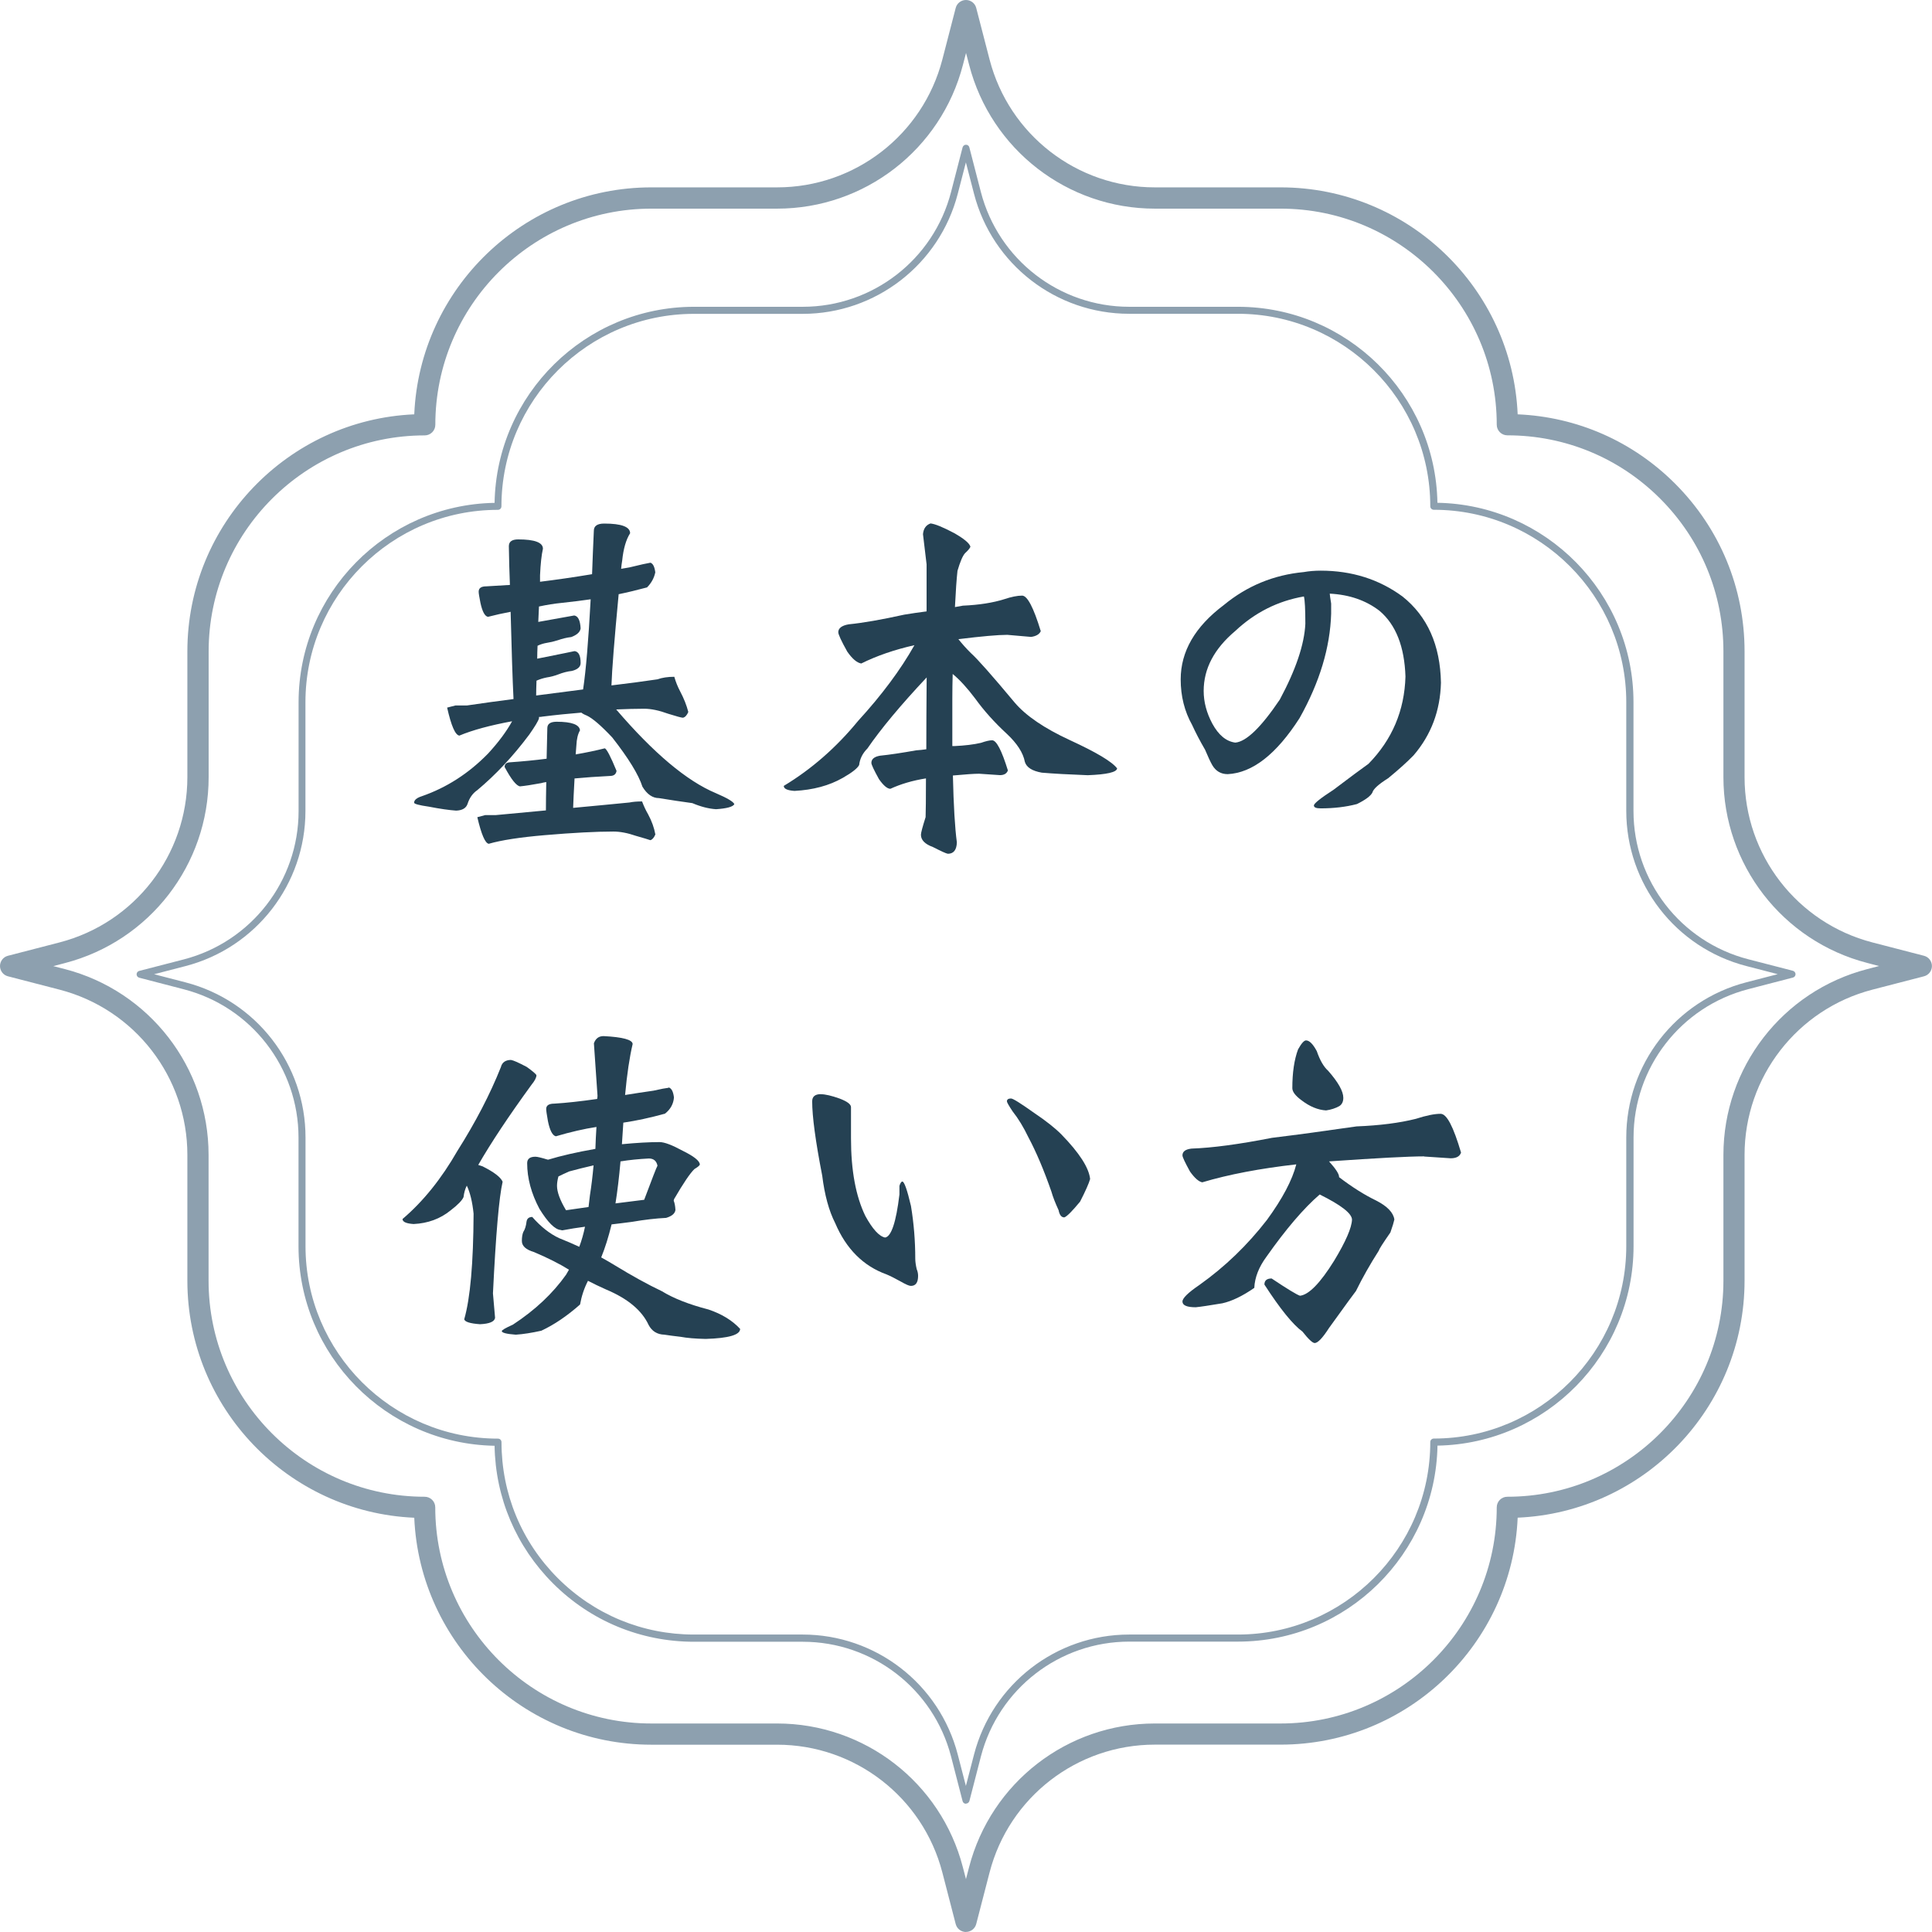
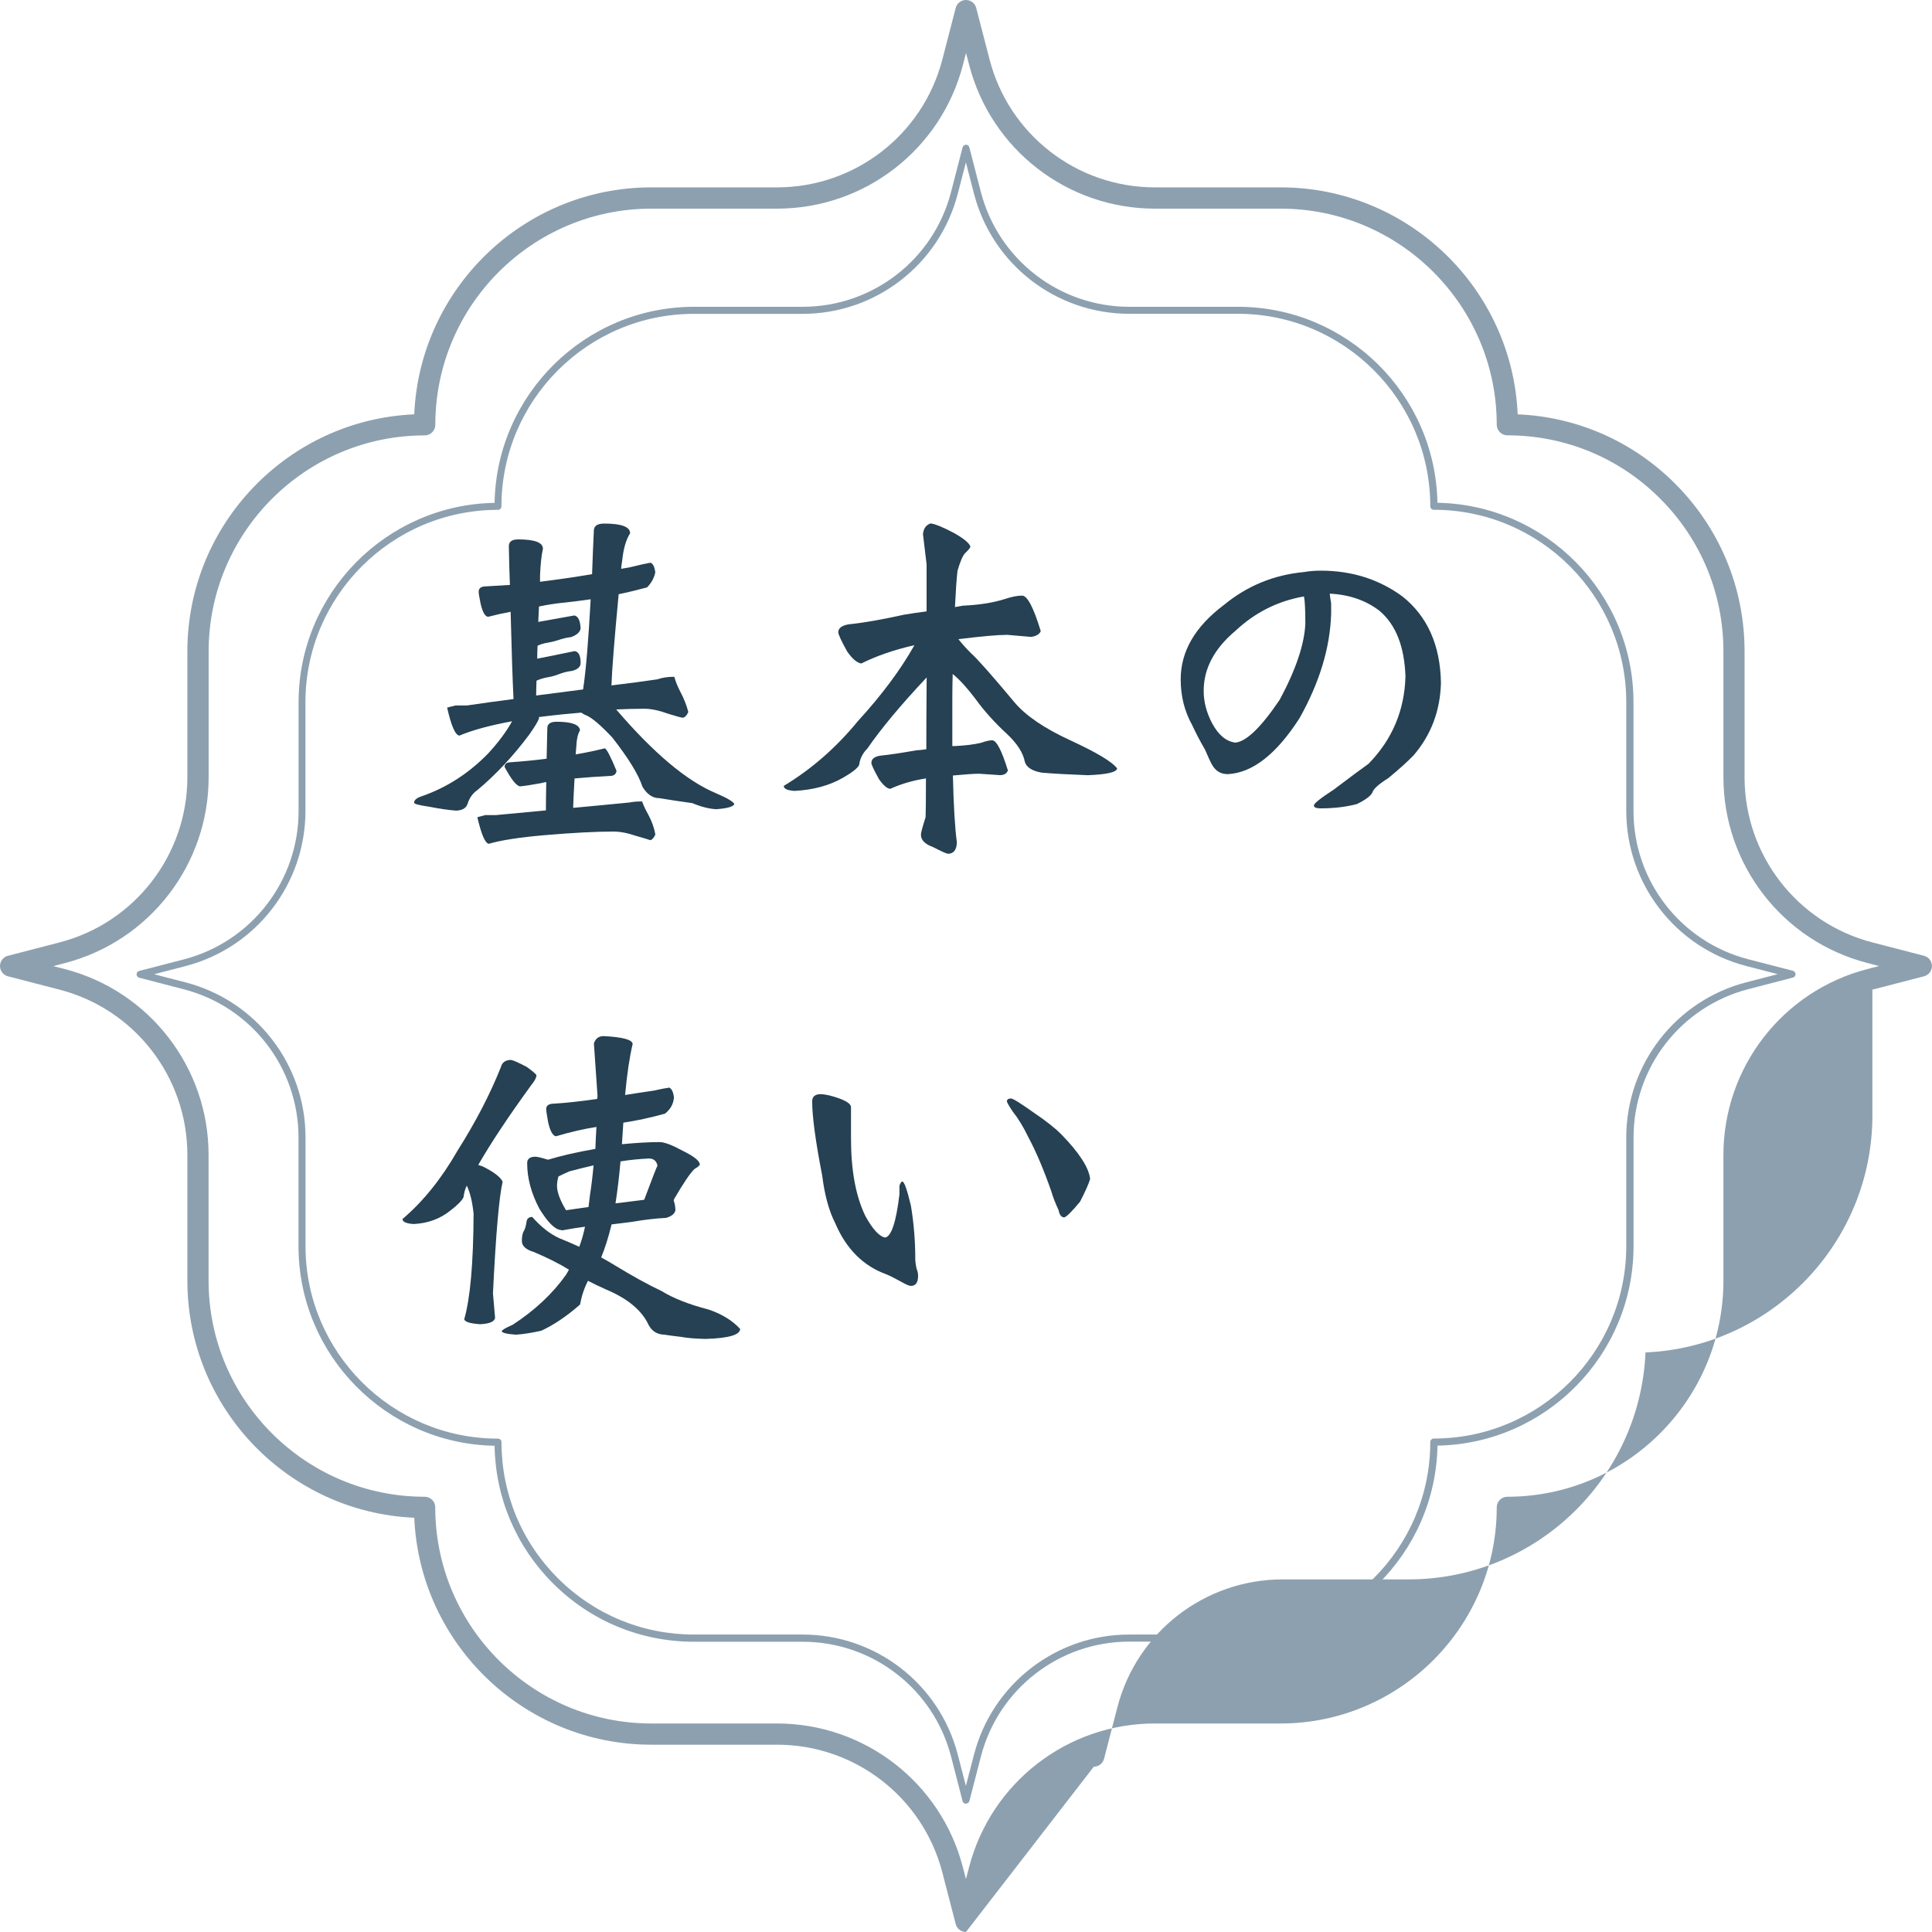
<svg xmlns="http://www.w3.org/2000/svg" id="_レイヤー_2" data-name="レイヤー 2" viewBox="0 0 273.25 273.25">
  <defs>
    <style>
      .cls-1 {
        fill: #254153;
      }

      .cls-2 {
        fill: #8da0af;
      }
    </style>
  </defs>
  <g id="_レイヤー_2-2" data-name="レイヤー 2">
    <g>
      <g>
-         <path class="cls-2" d="m136.62,273.25c-.68,0-1.28-.46-1.45-1.12l-1.89-7.3c-2.76-10.64-12.37-18.07-23.37-18.07h-17.79c-18.02,0-32.76-14.27-33.53-32.1-17.83-.77-32.09-15.52-32.09-33.53v-17.79c0-11-7.43-20.61-18.08-23.37l-7.3-1.89c-.66-.17-1.12-.77-1.12-1.45s.46-1.28,1.12-1.45l7.3-1.89c10.64-2.76,18.08-12.37,18.08-23.37v-17.79c0-18.01,14.27-32.76,32.09-33.53.77-17.83,15.52-32.1,33.53-32.1h17.79c11,0,20.61-7.44,23.37-18.08l1.89-7.3c.17-.66.77-1.12,1.45-1.12s1.28.46,1.45,1.12l1.89,7.3c2.76,10.65,12.37,18.08,23.37,18.08h17.79c18.01,0,32.76,14.27,33.53,32.1,8.41.36,16.27,3.81,22.26,9.8,6.34,6.34,9.83,14.77,9.83,23.73v17.79c0,11,7.44,20.61,18.08,23.37l7.3,1.89c.66.17,1.12.77,1.12,1.45s-.46,1.28-1.12,1.45l-7.3,1.89c-10.64,2.76-18.08,12.37-18.08,23.37v17.78c0,18.01-14.26,32.76-32.09,33.53-.77,17.83-15.52,32.1-33.53,32.1h-17.79c-11,0-20.61,7.43-23.37,18.07l-1.89,7.3c-.17.66-.77,1.12-1.45,1.12ZM7.49,136.63l1.68.43c11.97,3.11,20.33,13.91,20.33,26.28v17.79c0,16.85,13.71,30.56,30.56,30.56.83,0,1.5.67,1.5,1.5,0,16.85,13.71,30.57,30.56,30.57h17.79c12.37,0,23.17,8.36,26.27,20.32l.44,1.69.44-1.69c3.11-11.97,13.91-20.32,26.27-20.32h17.79c16.85,0,30.57-13.71,30.57-30.57,0-.83.67-1.5,1.5-1.5,16.85,0,30.56-13.71,30.56-30.56v-17.78c0-12.37,8.36-23.17,20.32-26.28l1.69-.44-1.68-.44c-11.97-3.1-20.33-13.91-20.33-26.27v-17.79c0-8.16-3.18-15.84-8.95-21.61-5.77-5.77-13.45-8.95-21.61-8.95-.4,0-.78-.16-1.06-.44s-.44-.66-.44-1.06c0-16.85-13.71-30.56-30.56-30.56h-17.79c-12.36,0-23.17-8.36-26.27-20.33l-.44-1.69-.44,1.69c-3.1,11.97-13.91,20.33-26.27,20.33h-17.79c-16.85,0-30.56,13.71-30.56,30.57,0,.4-.16.78-.44,1.06-.28.28-.66.44-1.06.44h0c-16.85,0-30.56,13.71-30.56,30.56v17.79c0,12.37-8.36,23.17-20.32,26.28l-1.68.44Z" />
+         <path class="cls-2" d="m136.62,273.25c-.68,0-1.28-.46-1.45-1.12l-1.89-7.3c-2.76-10.64-12.37-18.07-23.37-18.07h-17.79c-18.02,0-32.76-14.27-33.53-32.1-17.83-.77-32.09-15.52-32.09-33.53v-17.79c0-11-7.43-20.61-18.08-23.37l-7.3-1.89c-.66-.17-1.12-.77-1.12-1.45s.46-1.28,1.12-1.45l7.3-1.89c10.64-2.76,18.08-12.37,18.08-23.37v-17.79c0-18.01,14.27-32.76,32.09-33.53.77-17.83,15.52-32.1,33.53-32.1h17.79c11,0,20.61-7.44,23.37-18.08l1.89-7.3c.17-.66.77-1.12,1.45-1.12s1.28.46,1.45,1.12l1.89,7.3c2.76,10.65,12.37,18.08,23.37,18.08h17.79c18.01,0,32.76,14.27,33.53,32.1,8.41.36,16.27,3.81,22.26,9.8,6.34,6.34,9.83,14.77,9.83,23.73v17.79c0,11,7.44,20.61,18.08,23.37l7.3,1.89c.66.17,1.12.77,1.12,1.45s-.46,1.28-1.12,1.45l-7.3,1.89v17.78c0,18.01-14.26,32.76-32.09,33.53-.77,17.83-15.52,32.1-33.53,32.1h-17.79c-11,0-20.61,7.43-23.37,18.07l-1.89,7.3c-.17.66-.77,1.12-1.45,1.12ZM7.49,136.63l1.68.43c11.97,3.11,20.33,13.91,20.33,26.28v17.79c0,16.85,13.71,30.56,30.56,30.56.83,0,1.5.67,1.5,1.5,0,16.85,13.71,30.57,30.56,30.57h17.79c12.37,0,23.17,8.36,26.27,20.32l.44,1.69.44-1.69c3.11-11.97,13.91-20.32,26.27-20.32h17.79c16.85,0,30.57-13.71,30.57-30.57,0-.83.67-1.5,1.5-1.5,16.85,0,30.56-13.71,30.56-30.56v-17.78c0-12.37,8.36-23.17,20.32-26.28l1.69-.44-1.68-.44c-11.97-3.1-20.33-13.91-20.33-26.27v-17.79c0-8.16-3.18-15.84-8.95-21.61-5.77-5.77-13.45-8.95-21.61-8.95-.4,0-.78-.16-1.06-.44s-.44-.66-.44-1.06c0-16.85-13.71-30.56-30.56-30.56h-17.79c-12.36,0-23.17-8.36-26.27-20.33l-.44-1.69-.44,1.69c-3.1,11.97-13.91,20.33-26.27,20.33h-17.79c-16.85,0-30.56,13.71-30.56,30.57,0,.4-.16.78-.44,1.06-.28.28-.66.44-1.06.44h0c-16.85,0-30.56,13.71-30.56,30.56v17.79c0,12.37-8.36,23.17-20.32,26.28l-1.68.44Z" />
        <path class="cls-2" d="m136.62,255.11c-.23,0-.43-.15-.48-.38l-1.63-6.31c-2.48-9.55-11.1-16.22-20.97-16.22h-15.37c-7.54,0-14.63-2.93-19.96-8.26-5.21-5.21-8.14-12.1-8.26-19.46-15.33-.27-27.73-12.82-27.73-28.22v-15.37c0-9.87-6.67-18.5-16.22-20.97l-6.31-1.64c-.22-.06-.37-.26-.37-.48s.15-.43.37-.48l6.31-1.63c9.55-2.48,16.23-11.1,16.23-20.98v-15.38c0-15.39,12.39-27.94,27.72-28.21.27-15.33,12.83-27.73,28.22-27.73h15.37c9.87,0,18.5-6.67,20.97-16.23l1.63-6.31c.06-.22.26-.38.48-.38h0c.23,0,.43.15.48.38l1.63,6.31c2.48,9.55,11.11,16.23,20.98,16.23h15.37c15.4,0,27.95,12.39,28.22,27.72,15.33.27,27.73,12.82,27.73,28.21v15.38c0,9.87,6.67,18.5,16.23,20.97l6.31,1.63c.22.06.38.26.38.48s-.15.43-.37.48l-6.31,1.64c-9.56,2.48-16.23,11.1-16.23,20.97v15.37c0,15.39-12.39,27.95-27.73,28.22-.27,15.33-12.82,27.72-28.22,27.72h-15.37c-9.87,0-18.49,6.67-20.98,16.22l-1.63,6.31c-.06.22-.26.38-.48.38ZM21.8,137.79l4.44,1.15c10,2.59,16.98,11.62,16.97,21.94v15.37c0,15.01,12.22,27.22,27.22,27.22.28,0,.5.22.5.5,0,7.27,2.83,14.1,7.97,19.24,5.14,5.14,11.98,7.97,19.25,7.97h15.37c10.33,0,19.35,6.98,21.94,16.97l1.15,4.44,1.15-4.44c2.6-9.99,11.62-16.97,21.94-16.97h15.37c15.01,0,27.22-12.21,27.22-27.22,0-.28.22-.5.5-.5,15.01,0,27.22-12.21,27.22-27.22v-15.37c0-10.33,6.98-19.35,16.98-21.94l4.44-1.15-4.44-1.15c-10-2.59-16.98-11.62-16.98-21.94v-15.38c0-15-12.21-27.21-27.22-27.21-.28,0-.5-.22-.5-.5,0-15.01-12.21-27.22-27.22-27.22h-15.37c-10.33,0-19.35-6.98-21.94-16.97l-1.15-4.44-1.15,4.44c-2.59,10-11.62,16.98-21.94,16.98h-15.37c-15.01,0-27.22,12.21-27.23,27.22,0,.28-.22.5-.5.5-15.01,0-27.22,12.21-27.22,27.21v15.38c0,10.33-6.98,19.35-16.97,21.94l-4.44,1.15Z" />
      </g>
      <g>
        <path class="cls-1" d="m91.97,79.58c.37.1.61.56.71,1.37-.17.81-.56,1.52-1.17,2.13-1.39.37-2.73.7-4.01.96-.61,6.43-.95,10.73-1.02,12.9,2.3-.27,4.47-.56,6.5-.86.68-.24,1.47-.36,2.39-.36.2.71.47,1.39.81,2.03.54,1.02.93,2,1.17,2.95-.2.47-.46.75-.76.81-.2,0-.9-.19-2.08-.56-1.29-.47-2.42-.71-3.4-.71-1.22,0-2.54.04-3.96.1,5.28,6.16,9.97,10.11,14.07,11.83,1.66.71,2.54,1.24,2.64,1.57-.2.37-1.07.61-2.59.71-1.05-.07-2.17-.36-3.35-.86-1.49-.2-3.06-.44-4.72-.71-.91,0-1.69-.54-2.34-1.62-.54-1.69-1.96-4.01-4.27-6.96-1.59-1.69-2.79-2.72-3.61-3.1-.34-.13-.59-.27-.76-.41-1.73.14-3.55.32-5.48.56-.17.04-.34.05-.51.05v.2c-.1.37-.56,1.13-1.37,2.29-2.3,3.08-4.76,5.7-7.36,7.87-.64.44-1.1,1.08-1.37,1.93-.2.61-.75.93-1.62.96-.98-.07-2.27-.25-3.86-.56-1.39-.2-2.08-.39-2.08-.56,0-.37.36-.68,1.07-.91,3.52-1.22,6.65-3.23,9.39-6.04,1.49-1.62,2.62-3.15,3.4-4.57-3.12.58-5.6,1.25-7.46,2.03-.58-.07-1.15-1.39-1.73-3.96l1.17-.3h1.62c2.3-.34,4.5-.64,6.6-.91-.14-2.78-.27-6.89-.41-12.34-1.08.2-2.15.44-3.2.71-.44-.07-.8-.73-1.07-1.98-.17-.85-.25-1.37-.25-1.57,0-.51.36-.76,1.07-.76,1.02-.07,2.13-.13,3.35-.2-.07-1.73-.12-3.55-.15-5.48,0-.64.44-.96,1.32-.96,2.34,0,3.5.44,3.5,1.32-.2.88-.34,2.13-.41,3.76v.91c2.2-.27,4.65-.62,7.36-1.07.07-1.96.15-4.01.25-6.14,0-.68.49-1.02,1.47-1.02,2.44,0,3.66.46,3.66,1.37-.58.91-.95,2.2-1.12,3.86-.07.41-.12.8-.15,1.17.37-.07.76-.13,1.17-.2,1.52-.37,2.5-.59,2.95-.66Zm-6.45,26.25c.27.07.83,1.13,1.68,3.2-.07.44-.34.68-.81.71-1.96.1-3.67.22-5.13.36-.1,1.79-.17,3.18-.2,4.16,2.95-.27,5.6-.53,7.97-.76.47-.1,1.07-.15,1.78-.15.24.64.52,1.25.86,1.83.51.95.85,1.9,1.02,2.84-.2.47-.44.74-.71.81-.27-.1-.95-.3-2.03-.61-1.19-.41-2.25-.61-3.2-.61-2.47,0-5.71.17-9.7.51-3.52.3-6.16.71-7.92,1.22-.51-.07-1.05-1.32-1.62-3.76l1.12-.3h1.52c2.5-.24,4.86-.46,7.06-.66,0-1.08.02-2.42.05-4.01-.27.04-.51.09-.71.15-1.29.24-2.29.39-3,.46-.51-.07-1.24-.98-2.18-2.74,0-.41.24-.62.71-.66,1.86-.13,3.61-.3,5.23-.51.03-1.32.07-2.76.1-4.32,0-.61.44-.91,1.32-.91,2.13,0,3.23.41,3.3,1.22-.3.51-.47,1.22-.51,2.13-.03.44-.07.86-.1,1.27,1.56-.27,2.93-.56,4.11-.86Zm-9.7-7.46c2.3-.3,4.52-.59,6.65-.86.41-2.74.76-6.99,1.07-12.75-1.42.2-2.79.37-4.11.51-1.02.1-2.08.27-3.2.51-.03.75-.07,1.47-.1,2.18,3.22-.57,4.91-.88,5.08-.91.54.07.85.68.91,1.83-.07.51-.51.91-1.32,1.22-.61.07-1.25.22-1.93.46-.54.17-1.05.29-1.52.36-.44.07-.88.2-1.32.41-.03.64-.05,1.25-.05,1.83,3.38-.68,5.15-1.03,5.28-1.07.58.07.86.63.86,1.68,0,.54-.41.91-1.22,1.12-.64.07-1.3.24-1.98.51-.54.2-1.07.34-1.57.41-.51.1-1,.25-1.47.46-.03.85-.05,1.56-.05,2.13Z" />
        <path class="cls-1" d="m142.41,89.79c-1.25,0-3.54.2-6.86.61.54.68,1.13,1.34,1.78,1.98.91.81,2.98,3.15,6.2,7.01,1.59,1.86,4.18,3.62,7.77,5.28,3.76,1.73,5.99,3.06,6.7,4.01-.07.54-1.46.86-4.16.96-2.67-.1-4.84-.22-6.5-.36-1.35-.24-2.15-.74-2.39-1.52-.24-1.29-1.1-2.62-2.59-4.01-1.69-1.56-3.17-3.2-4.42-4.93-1.12-1.49-2.18-2.66-3.2-3.5-.03,1.12-.05,2.29-.05,3.5v6.7h.3c1.49-.07,2.74-.22,3.76-.46.68-.24,1.2-.36,1.57-.36.61,0,1.35,1.42,2.23,4.27-.17.44-.54.66-1.12.66l-2.95-.2c-.71,0-1.95.09-3.71.25.1,4.3.29,7.45.56,9.45-.03,1.08-.46,1.62-1.27,1.62-.24-.03-.95-.36-2.13-.96-1.12-.41-1.68-.98-1.68-1.73,0-.27.22-1.1.66-2.49.03-.81.05-2.64.05-5.48-1.9.3-3.57.8-5.03,1.47-.44,0-.98-.46-1.62-1.37-.71-1.29-1.07-2.05-1.07-2.29,0-.54.41-.88,1.22-1.02,1.32-.13,3.03-.39,5.13-.76.47-.03.95-.08,1.42-.15,0-2.81.02-6.2.05-10.16-3.69,3.93-6.48,7.28-8.38,10.05-.68.68-1.07,1.46-1.17,2.34-.24.47-1.02,1.08-2.34,1.83-1.9,1.08-4.16,1.69-6.8,1.83-1.02-.07-1.52-.3-1.52-.71,3.93-2.37,7.43-5.43,10.51-9.19,3.35-3.66,6.01-7.23,7.97-10.71-2.84.64-5.35,1.51-7.52,2.59-.61-.1-1.27-.66-1.98-1.68-.85-1.52-1.27-2.44-1.27-2.74,0-.57.49-.95,1.47-1.12,2.03-.2,4.65-.66,7.87-1.37,1.02-.17,2.06-.32,3.15-.46v-6.65l-.51-4.27c.07-.78.42-1.29,1.07-1.52.64.07,1.76.53,3.35,1.37,1.42.81,2.18,1.46,2.29,1.93-.1.24-.36.54-.76.91-.34.37-.69,1.2-1.07,2.49-.13,1.19-.25,2.89-.36,5.13.37-.07.74-.13,1.12-.2,2.3-.1,4.25-.41,5.84-.91,1.02-.34,1.86-.51,2.54-.51.74,0,1.62,1.68,2.64,5.03-.2.44-.66.71-1.37.81l-3.45-.3Z" />
        <path class="cls-1" d="m188.07,83.95c0,.14.07.61.2,1.42v1.42c-.14,4.77-1.62,9.7-4.47,14.78-3.28,5.11-6.67,7.75-10.16,7.92-.95,0-1.68-.42-2.18-1.27-.27-.47-.61-1.2-1.02-2.18-.75-1.29-1.35-2.45-1.83-3.5-1.08-1.93-1.62-4.08-1.62-6.45,0-3.96,2.03-7.46,6.09-10.51,3.28-2.71,7.06-4.27,11.32-4.67.74-.13,1.54-.2,2.39-.2,4.4,0,8.26,1.22,11.58,3.66,3.52,2.81,5.33,6.87,5.43,12.19-.1,3.96-1.39,7.38-3.86,10.26-.88.91-2.08,2-3.61,3.25-1.35.85-2.1,1.52-2.23,2.03-.24.47-.96,1.02-2.18,1.62-1.56.41-3.27.61-5.13.61-.64,0-.96-.13-.96-.41s.93-1.02,2.79-2.23c2.23-1.69,3.88-2.91,4.93-3.66,3.35-3.42,5.09-7.53,5.23-12.34-.14-4.23-1.35-7.33-3.66-9.29-1.93-1.49-4.28-2.3-7.06-2.44Zm-3.66.41c-3.69.64-6.92,2.27-9.7,4.88-2.98,2.51-4.47,5.33-4.47,8.48,0,1.56.41,3.1,1.22,4.62.88,1.62,1.96,2.52,3.25,2.69,1.56-.13,3.66-2.17,6.3-6.09,2.27-4.23,3.47-7.8,3.61-10.71,0-2.06-.07-3.35-.2-3.86Z" />
        <path class="cls-1" d="m72.32,149.94c.24,0,.96.32,2.18.96.85.61,1.3,1,1.37,1.17,0,.34-.24.8-.71,1.37-3.18,4.37-5.69,8.14-7.52,11.32.2.07.41.14.61.2,1.62.81,2.57,1.54,2.84,2.18-.51,2.17-.96,7.43-1.37,15.79l.3,3.45c-.07.54-.78.85-2.13.91-1.42-.1-2.17-.34-2.23-.71.85-2.95,1.29-7.92,1.32-14.93-.17-1.66-.49-2.98-.96-3.96-.24.47-.39,1.02-.46,1.62-.2.47-.81,1.1-1.83,1.88-1.46,1.19-3.2,1.83-5.23,1.93-1.05-.07-1.57-.3-1.57-.71,2.91-2.47,5.5-5.69,7.77-9.65,2.57-4.06,4.62-8.01,6.14-11.83.17-.68.66-1.02,1.47-1.02Zm22.24,3.86c.41.1.66.58.76,1.42-.07.91-.49,1.68-1.27,2.29-2.1.58-4.06,1-5.89,1.27-.07,1.08-.14,2.1-.2,3.05,2.06-.2,3.84-.3,5.33-.3.68,0,1.76.41,3.25,1.22,1.59.78,2.4,1.42,2.44,1.93,0,.14-.25.36-.76.66-.61.58-1.57,2-2.89,4.27,0,.07-.02.14-.05.2.13.3.22.75.25,1.32-.07.51-.51.88-1.32,1.12-1.42.07-3.03.25-4.82.56-1.02.14-1.98.25-2.89.36-.44,1.8-.93,3.35-1.47,4.67.68.37,1.32.75,1.93,1.12,2.44,1.49,4.65,2.71,6.65,3.66,1.66,1.02,3.86,1.88,6.6,2.59,1.9.64,3.38,1.56,4.47,2.74,0,.85-1.62,1.32-4.87,1.42-1.46-.03-2.64-.13-3.55-.3-.88-.1-1.64-.2-2.29-.3-1.02-.03-1.76-.49-2.23-1.37-.95-2.06-2.96-3.74-6.04-5.03-.91-.41-1.76-.81-2.54-1.22-.54,1.05-.91,2.17-1.12,3.35-1.83,1.62-3.66,2.86-5.48,3.71-1.35.3-2.56.49-3.61.56-1.32-.1-1.98-.27-1.98-.51,0-.13.52-.44,1.57-.91,3.15-2.06,5.65-4.42,7.52-7.06.13-.24.27-.47.41-.71-1.29-.81-2.93-1.64-4.93-2.49-1.15-.34-1.73-.86-1.73-1.57,0-.54.07-.96.2-1.27.24-.37.39-.86.46-1.47.07-.44.34-.66.81-.66,1.22,1.39,2.49,2.39,3.81,3,1.02.41,1.96.81,2.84,1.22.34-.91.61-1.86.81-2.84-1.05.14-2.12.3-3.2.51-.1,0-.17-.02-.2-.05h-.05c-.81-.07-1.81-1.07-3-3-1.15-2.17-1.73-4.32-1.73-6.45,0-.61.39-.91,1.17-.91.27,0,.85.14,1.73.41h.1c1.76-.54,3.98-1.05,6.65-1.52.03-.98.08-2.01.15-3.1-1.76.27-3.67.71-5.74,1.32-.47-.1-.85-.81-1.12-2.13-.17-.95-.25-1.52-.25-1.73,0-.51.39-.76,1.17-.76,1.66-.1,3.67-.32,6.04-.66.03-.17.05-.32.05-.46l-.51-7.41c.24-.68.69-1.02,1.37-1.02,2.71.14,4.08.51,4.11,1.12-.44,1.86-.8,4.27-1.07,7.21,1.25-.2,2.59-.41,4.01-.61,1.05-.24,1.76-.37,2.13-.41Zm-14.52,17.37c1.12-.17,2.18-.32,3.2-.46.07-.54.13-1.1.2-1.68.2-1.25.37-2.66.51-4.21-1.19.27-2.34.56-3.45.86-.61.27-1.12.51-1.52.71-.14.51-.2.95-.2,1.32,0,.88.42,2.03,1.27,3.45Zm7.72-6.91c-.2,2.27-.44,4.25-.71,5.94,1.62-.2,2.98-.37,4.06-.51,1.12-2.98,1.74-4.59,1.88-4.82-.14-.68-.54-1.02-1.22-1.02-1.39.07-2.73.2-4.01.41Z" />
        <path class="cls-1" d="m116.1,154.76c.61,0,1.49.2,2.64.61,1.08.41,1.62.81,1.62,1.22v4.42c0,4.54.68,8.19,2.03,10.97,1.02,1.86,1.95,2.88,2.79,3.05.88-.13,1.56-2.17,2.03-6.09v-1.22c.13-.41.27-.61.41-.61.27,0,.68,1.15,1.22,3.45.41,2.47.61,4.96.61,7.46,0,.41.07.9.2,1.47.13.3.2.63.2.96,0,.95-.34,1.42-1.02,1.42-.24,0-.71-.2-1.42-.61-.85-.47-1.52-.81-2.03-1.02-3.28-1.18-5.71-3.61-7.26-7.26-.88-1.73-1.49-3.96-1.83-6.7-.95-4.88-1.42-8.38-1.42-10.51,0-.68.41-1.02,1.22-1.02Zm26.91.61c.27,0,1.35.68,3.25,2.03,1.66,1.12,2.95,2.13,3.86,3.05,2.54,2.61,3.89,4.71,4.06,6.3-.17.61-.64,1.68-1.42,3.2-1.12,1.36-1.86,2.1-2.23,2.23-.41,0-.68-.34-.81-1.02-.47-1.02-.81-1.89-1.02-2.64-1.05-3.01-2.13-5.57-3.25-7.67-.68-1.42-1.42-2.64-2.23-3.66-.54-.81-.81-1.29-.81-1.42,0-.27.2-.41.61-.41Z" />
-         <path class="cls-1" d="m201.43,163.55c-2.2,0-6.69.24-13.46.71.95,1.05,1.42,1.78,1.42,2.18v.05c1.86,1.42,3.61,2.52,5.23,3.3,1.59.81,2.45,1.71,2.59,2.69-.07.34-.25.95-.56,1.83-1.08,1.56-1.62,2.4-1.62,2.54-1.25,1.96-2.34,3.88-3.25,5.74-.1.1-1.37,1.85-3.81,5.23-.91,1.42-1.59,2.13-2.03,2.13-.3,0-.88-.54-1.73-1.62-1.35-.98-3.15-3.2-5.38-6.65,0-.57.34-.86,1.02-.86,2.23,1.49,3.57,2.3,4.01,2.44,1.25-.13,2.86-1.78,4.82-4.93,1.66-2.74,2.5-4.69,2.54-5.84-.03-.88-1.56-2.06-4.57-3.55-2.27,1.96-4.77,4.89-7.52,8.79-1.08,1.46-1.66,2.93-1.73,4.42-1.66,1.15-3.17,1.88-4.52,2.18-1.79.3-3.05.49-3.76.56-1.25,0-1.88-.27-1.88-.81,0-.47.79-1.25,2.39-2.34,3.62-2.57,6.8-5.64,9.55-9.19,2.2-3.01,3.59-5.64,4.16-7.87-5.11.58-9.55,1.42-13.3,2.54-.51-.1-1.08-.61-1.73-1.52-.71-1.29-1.07-2.05-1.07-2.29,0-.54.42-.86,1.27-.96,2.95-.1,6.74-.61,11.38-1.52,3.59-.44,7.58-.98,11.98-1.62,3.28-.13,6.08-.49,8.38-1.07,1.46-.47,2.62-.71,3.5-.71s1.81,1.83,2.89,5.48c-.17.54-.66.81-1.47.81l-3.76-.25Zm-16.71-16.4c.47,0,.98.51,1.52,1.52.44,1.29.98,2.22,1.62,2.79,1.42,1.62,2.13,2.89,2.13,3.81,0,.54-.19.93-.56,1.17-.54.3-1.17.51-1.88.61-1.15-.07-2.3-.54-3.45-1.42-.88-.64-1.32-1.22-1.32-1.73,0-2.2.27-4.03.81-5.48.47-.85.85-1.27,1.12-1.27Z" />
      </g>
    </g>
  </g>
</svg>